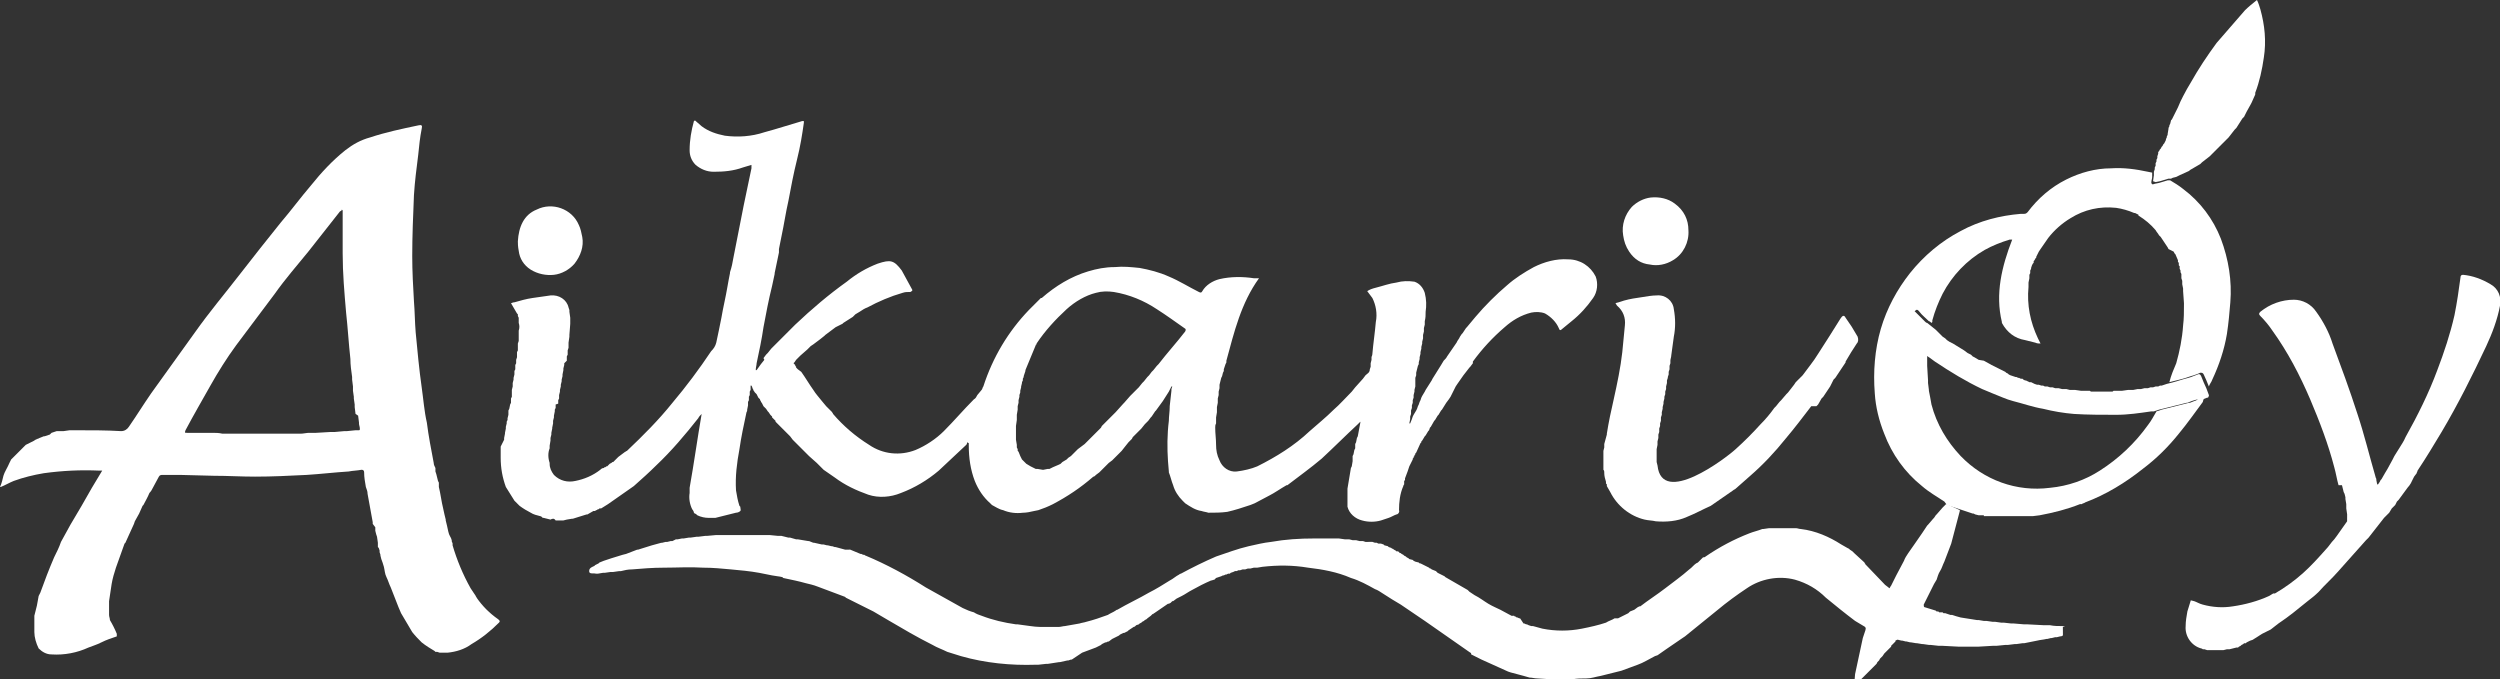
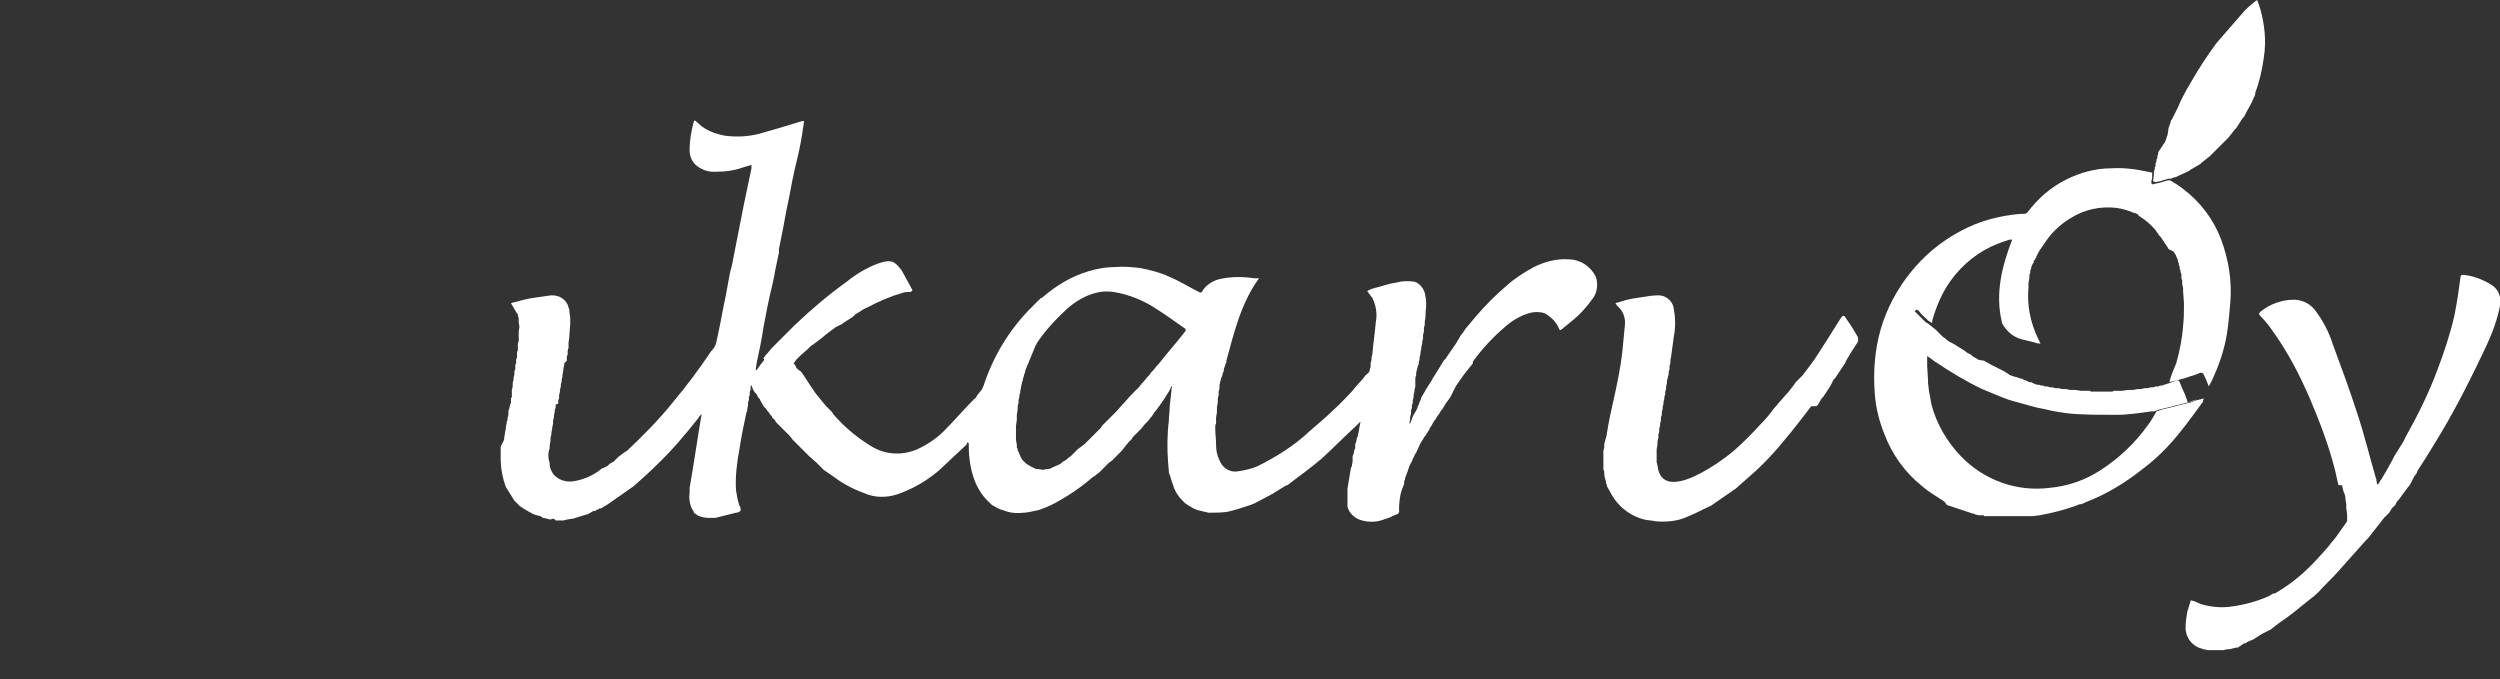
<svg xmlns="http://www.w3.org/2000/svg" version="1.1" id="Layer_1" x="0px" y="0px" viewBox="0 0 291.1 79.1" style="enable-background:new 0 0 291.1 79.1;" xml:space="preserve">
  <rect x="0" y="0" width="291.1" height="79.1" fill="#333333" stroke="none" />
  <style type="text/css">
	.st0{fill:#FFFFFF;}
</style>
  <title>aikarilogo</title>
-   <path class="st0" d="M52.6,62.9V63c0,0.1,0.1,0.2,0.1,0.3v0.1c0,0,0,0.1,0,0.1c0.5,1.7,1.2,3.4,2.1,5c0.2,0.3,0.4,0.6,0.6,0.9  c0,0.1,0.1,0.1,0.1,0.2c0.7,1,1.5,1.8,2.5,2.5c0.1,0.1,0.3,0.2,0.1,0.4c-1,1-2,1.8-3.2,2.5c-0.8,0.6-1.8,0.9-2.8,1h-0.5h-0.4  l-0.3-0.1h-0.2l-0.1-0.1c-0.5-0.3-1-0.6-1.5-1c-0.4-0.4-0.7-0.7-1.1-1.2l-1.3-2.2c-0.1-0.2-0.2-0.5-0.3-0.7  c-0.3-0.8-0.6-1.5-0.9-2.3c-0.2-0.4-0.3-0.8-0.5-1.2s-0.2-0.8-0.3-1.2s-0.2-0.6-0.3-0.9l-0.1-0.4l0-0.1l-0.1-0.3v-0.2l-0.1-0.3  l-0.1-0.1v-0.2L44,63.2l-0.1-0.7l-0.1-0.3l-0.1-0.4v-0.1v-0.3L43.4,61l0,0c0-0.1,0-0.2,0-0.2c-0.2-1.1-0.4-2.2-0.6-3.3  c0-0.3-0.1-0.5-0.2-0.8c-0.1-0.6-0.2-1.1-0.2-1.7c0-0.2-0.1-0.3-0.3-0.3c-0.5,0.1-1,0.1-1.5,0.2c-1.6,0.1-3.3,0.3-4.9,0.4  c-2,0.1-4,0.2-6,0.2c-1.6,0-3.2-0.1-4.8-0.1l-3.9-0.1c-0.7,0-1.4,0-2.1,0c-0.1,0-0.3,0-0.4,0.2c-0.2,0.4-0.5,0.9-0.7,1.3  c-0.1,0.2-0.2,0.4-0.4,0.6c-0.2,0.5-0.5,1-0.7,1.4l-0.1,0.1l-0.4,0.9l-0.5,0.9L15.6,61l-1,2.2c0,0,0,0-0.1,0.1  c-0.3,0.9-0.7,1.9-1,2.8c-0.2,0.6-0.4,1.3-0.5,1.9c-0.1,0.7-0.2,1.3-0.3,2c0,0.5,0,1.1,0,1.6c0,0.2,0.1,0.4,0.1,0.6  c0.3,0.5,0.6,1.1,0.8,1.6c0,0.1,0,0.2,0,0.3c-0.6,0.2-1.2,0.4-1.8,0.7s-1,0.4-1.5,0.6c-1.3,0.6-2.8,0.9-4.3,0.8  c-0.6,0-1.1-0.3-1.5-0.7C4.2,74.9,4,74.2,4,73.6v-1.1v-0.1v-0.2v-0.2v-0.3c0.1-0.4,0.2-0.8,0.3-1.2l0.2-1.1L4.7,69  c0.5-1.4,1-2.7,1.6-4.1c0.3-0.6,0.6-1.2,0.8-1.8l1.1-2l1.3-2.2l1.2-2.1l1.2-2h-0.3c-2.2-0.1-4.3,0-6.5,0.3c-1.2,0.2-2.4,0.5-3.5,0.9  c-0.5,0.2-1,0.5-1.5,0.7H0c0.2-0.4,0.3-0.9,0.4-1.3s0.5-1,0.7-1.5l0,0l0.1-0.2l0.1-0.2l0.2-0.2l0.1-0.1l0.3-0.3l0.6-0.6l0.2-0.2  L2.8,52l0.2-0.2L4,51.3l0.1-0.1h0.1l0.1-0.1h0.1L4.6,51l0.5-0.2h0.1l0.6-0.2L6,50.4l0.3-0.1l0.3-0.1h0.2l0.2,0h0.4l0.7-0.1h0.2h0.7  c1.7,0,3.4,0,5.1,0.1c0.4,0,0.7-0.2,0.9-0.5c0.9-1.3,1.7-2.6,2.6-3.9c1.7-2.4,3.4-4.7,5.1-7.1s3.4-4.4,5.1-6.6s3.3-4.2,4.9-6.2  c1.2-1.4,2.3-2.9,3.5-4.3c1.2-1.5,2.5-2.9,4-4.1c0.9-0.7,1.8-1.2,2.9-1.5c1.8-0.6,3.7-1,5.6-1.4c0.4-0.1,0.5,0,0.4,0.4  c-0.2,1-0.3,2-0.4,3c-0.2,1.6-0.4,3.1-0.5,4.7c-0.1,2.4-0.2,4.8-0.2,7.1c0,1.8,0.1,3.6,0.2,5.3c0.1,1.2,0.1,2.4,0.2,3.6  c0.2,2.1,0.4,4.3,0.7,6.4c0.2,1.4,0.3,2.8,0.6,4.1c0.2,1.6,0.5,3.1,0.8,4.7c0,0.2,0.1,0.4,0.2,0.6v0.4l0.1,0.3L51,56l0.1,0.2v0.5  c0.2,0.8,0.3,1.7,0.5,2.5c0.1,0.5,0.2,0.9,0.3,1.3v0.1c0.1,0.4,0.2,0.8,0.3,1.3S52.5,62.5,52.6,62.9z M41.4,48.2l-0.1-0.8v-0.3  l-0.1-0.7v-0.2l-0.1-0.7V45L41,44.2v-0.3c-0.1-0.7-0.2-1.4-0.2-2.1c-0.2-1.8-0.3-3.6-0.5-5.4c-0.2-2.3-0.4-4.6-0.4-6.9  c0-1.5,0-2.9,0-4.4c0-0.2,0-0.4,0-0.6l-0.1-0.1c0,0.1-0.1,0.2-0.2,0.2l-3.7,4.7c-1.3,1.6-2.7,3.2-3.9,4.9c-1.5,2-3,4-4.5,6  c-1.1,1.5-2.1,3.1-3,4.7s-2,3.5-2.9,5.2c-0.1,0.3-0.1,0.3,0.2,0.3h2.9c0.4,0,0.8,0,1.2,0.1h2.5h1.5h2.6c0.8,0,1.6,0,2.5,0  c0.3,0,0.7-0.1,1-0.1h0.8l1.7-0.1h0.5l1.1-0.1h0.3l1-0.1h0.3c0.2,0,0.2,0,0.2-0.2s-0.1-0.4-0.1-0.6v-0.1l-0.1-0.8L41.4,48.2z" />
-   <path class="st0" d="M60.3,28.1c0.1-1.7,0.7-3.1,2.2-3.7c1.8-0.9,4.1-0.1,4.9,1.8c0.2,0.4,0.3,0.9,0.4,1.4c0.2,1.1-0.2,2.2-0.9,3.1  c-0.6,0.7-1.5,1.2-2.4,1.3c-0.9,0.1-1.9-0.1-2.7-0.6c-0.8-0.5-1.3-1.3-1.4-2.2C60.3,28.7,60.3,28.3,60.3,28.1z" />
  <polygon class="st0" points="86.3,58.7 86.3,58.7 86.3,58.7 " />
  <path class="st0" d="M69.1,59.5h0.2l0.1-0.1h0.1l0.1-0.1h0.1l0.1-0.1H70l0.8-0.5l3-2.1c0.9-0.8,1.8-1.6,2.6-2.4  c1.8-1.7,3.4-3.6,4.9-5.5c0.1-0.2,0.2-0.3,0.4-0.5c-0.5,2.9-0.9,5.8-1.4,8.6c0,0.2,0,0.4,0,0.6c-0.1,0.6,0,1.3,0.3,1.9  c0.1,0.1,0.2,0.3,0.2,0.4l0.1,0.1c0.1,0,0.2,0.1,0.3,0.2c0.4,0.2,0.9,0.3,1.3,0.3c0.2,0,0.5,0,0.7,0h0.1l2.4-0.6  c0.2,0,0.4-0.1,0.5-0.2s0-0.3,0-0.5l-0.1-0.1c-0.2-0.6-0.3-1.2-0.4-1.8c-0.1-1.6,0.1-3.2,0.4-4.8c0.2-1.4,0.5-2.8,0.8-4.2  c0-0.1,0.1-0.2,0.1-0.3v-0.1l0.1-0.5V47v-0.1v-0.1l0.1-0.2v-0.3v-0.1l0.1-0.2v-0.1v-0.2v-0.1l0.1-0.2v-0.1v-0.4h0.1l0.1,0.2v0.1  l0.1,0.1v0.1l0.2,0.3l0.1,0.1l0.1,0.1l0.1,0.2l0.1,0.2l0.1,0.1l0.1,0.1v0.1l0.1,0.1v0.1l0.1,0.1l0.1,0.2l0.1,0.2l0.1,0.1l0.1,0.1  l0.1,0.1l0.2,0.3l0.1,0.1l0.2,0.3l0.2,0.2v0.1l0.1,0.1l0.1,0.1l0.2,0.2v0.1l0.2,0.2l0,0l0.2,0.2l0.2,0.2l0.2,0.2l0.1,0.1l0.3,0.3  l0.2,0.2l0.3,0.3l0.3,0.4l0.8,0.8c0.3,0.3,0.6,0.6,0.9,0.9l0.2,0.2l0.9,0.8l0.1,0.1l0.3,0.3l0.1,0.1l0.2,0.2l0.1,0.1  c0.4,0.3,0.9,0.6,1.3,0.9c1.2,0.9,2.5,1.5,3.9,2c1.2,0.4,2.6,0.3,3.8-0.2c1.6-0.6,3.1-1.5,4.4-2.6c1.1-1,2.1-2,3.2-3  c0.1-0.1,0.1-0.2,0.1-0.3l0.2,0.1c0,0.1,0,0.2,0,0.3c0,1.4,0.2,2.8,0.7,4.1c0.4,1,1,1.9,1.8,2.6c0.1,0.1,0.2,0.2,0.2,0.2  c0.4,0.2,0.8,0.5,1.3,0.6c0.7,0.3,1.5,0.4,2.3,0.3c0.4,0,0.9-0.1,1.3-0.2l0.5-0.1v0c0.6-0.2,1.1-0.4,1.7-0.7  c1.7-0.9,3.2-1.9,4.7-3.2c0.1,0,0.2-0.1,0.2-0.1l0.1-0.1l0.4-0.3l0,0c0.4-0.4,0.7-0.7,1.1-1.1c0.1-0.1,0.3-0.2,0.4-0.3l0.6-0.6  l0.5-0.5L131,52l0.4-0.5l0.1-0.1l0.3-0.3l0.1-0.2l0.3-0.3l0.1-0.1l0.2-0.2l0.1-0.1l0.3-0.3l0,0l0.4-0.5l0.1-0.1l0.2-0.2l0.1-0.1  l0.3-0.4l0.1-0.1l0.4-0.6l0.1-0.1l0.8-1.1l0,0l0.7-1.1c0,0,0,0,0,0l0.1-0.2l0,0l0.2-0.4h0.1l-0.1,0.3v0.2l-0.2,1.8v0.1  c0,0.5-0.1,1.1-0.1,1.6c-0.2,1.6-0.2,3.2-0.1,4.7l0.1,1.2V55c0.2,0.5,0.3,1,0.5,1.5c0.2,0.7,0.6,1.3,1.1,1.8  c0.1,0.1,0.2,0.2,0.3,0.3c0.6,0.4,1.2,0.8,1.9,0.9c0.3,0.1,0.5,0.1,0.8,0.2c0.7,0,1.5,0,2.2-0.1c0.9-0.2,1.8-0.5,2.7-0.8l0.5-0.2  c0.6-0.3,1.1-0.6,1.7-0.9s1.3-0.8,2-1.2c0,0,0.1,0,0.1,0c1.3-1,2.7-2,4-3.1c1.4-1.3,2.8-2.7,4.2-4l0.2-0.2l0.1-0.1v0.1l-0.3,1.6  l-0.1,0.2l-0.1,0.5l-0.1,0.2v0.5l-0.1,0.2l-0.1,0.5l-0.1,0.2v0.5v0.1l-0.1,0.6l-0.1,0.2l-0.4,2.4v2.1c0.2,0.8,0.9,1.4,1.7,1.6  c0.7,0.2,1.5,0.2,2.2,0l0.9-0.3c0.3-0.1,0.6-0.3,0.9-0.4c0.2,0,0.4-0.3,0.3-0.5c0-0.9,0.1-1.9,0.5-2.8c0-0.1,0.1-0.2,0.1-0.2V56  l0.1-0.1v-0.2l0.3-0.8l0.1-0.3l0.1-0.3l0.2-0.4l0.2-0.4v-0.1l0.1-0.1v-0.1l0.1-0.1v-0.1l0.1-0.1v-0.1l0.1-0.1l0.5-1.1l0.1-0.1v-0.1  l0.1-0.1l0.3-0.5l0.1-0.1l0.3-0.5l0.1-0.1l0.1-0.3l0.1-0.1L167,49l0.1-0.1l0.3-0.5l0.1-0.1l0.3-0.5l0.1-0.1l0.5-0.8l0.3-0.4l0.2-0.3  l0.1-0.2l0.1-0.2l0.1-0.2l0.1-0.2l0.1-0.2l0.1-0.2l0.2-0.3l0.7-1l0.7-0.9l0.1-0.1l0.3-0.4v-0.1c0,0,0-0.1,0-0.1  c1.1-1.5,2.3-2.8,3.7-4c0.9-0.8,1.9-1.4,3.1-1.7c0.5-0.1,1.1-0.1,1.6,0.1c0.7,0.4,1.3,1,1.6,1.7c0.1,0.3,0.2,0.3,0.4,0.1  c0.4-0.3,0.7-0.6,1.1-0.9c1-0.8,1.8-1.7,2.5-2.7c0.5-0.7,0.6-1.7,0.3-2.5c-0.6-1.2-1.8-2-3.2-2c-1.4-0.1-2.8,0.3-4,0.9  c-1.1,0.6-2.2,1.3-3.1,2.1c-1.3,1.1-2.6,2.4-3.7,3.7l-1,1.2l-0.1,0.1l-0.4,0.6l-0.1,0.1l-0.2,0.3l-0.1,0.2l-0.2,0.3l-0.1,0.2  l-1.1,1.6c-0.1,0.2-0.2,0.3-0.4,0.5l-0.3,0.5l-0.5,0.8l-0.5,0.8l-0.1,0.2l-0.7,1.1l-0.1,0.2l-0.3,0.5l-0.1,0.2l-0.1,0.3l-0.1,0.2  l-0.1,0.3l-0.1,0.2l-0.1,0.3l-0.1,0.2l-0.3,0.5l-0.1,0.2l-0.1,0.3l-0.2,0.5h-0.1l0.1-0.5v-0.3l0.1-0.3v-0.4l0.1-0.3v-0.3l0.1-0.3  v-0.3l0.1-0.3v-0.3l0.1-0.4v-0.2l0.1-0.4V44l0.1-0.3v-0.3L165,43l0.1-0.4l0.1-0.2v-0.2l0.1-0.4v-0.2l0.1-0.4V41l0.1-0.4v-0.2  l0.1-0.4v-0.2l0.1-0.4V39l0.1-0.4v-0.4l0.1-0.4v-0.4c0.1-0.4,0.1-0.7,0.1-1.1c0.1-0.7,0.1-1.4-0.1-2.2c-0.2-0.6-0.6-1.1-1.2-1.3  c-0.7-0.1-1.4-0.1-2.1,0.1c-0.8,0.1-1.6,0.4-2.4,0.6c-0.4,0.1-0.7,0.2-1,0.4c0.2,0.3,0.4,0.5,0.6,0.8c0.4,0.8,0.6,1.8,0.4,2.8  c-0.1,1.2-0.3,2.5-0.4,3.7c0,0.2-0.1,0.3-0.1,0.4v0.3l-0.1,0.4v0.4l-0.1,0.3c0,0.4-0.3,0.5-0.5,0.7l-0.3,0.4l-0.9,1l-0.4,0.5  c-0.7,0.7-1.4,1.5-2.1,2.1c-0.9,0.9-1.9,1.7-2.8,2.5c-1.8,1.7-3.9,3-6.1,4.1c-0.7,0.3-1.6,0.5-2.4,0.6c-0.9,0.1-1.7-0.5-2-1.3  c-0.3-0.6-0.4-1.2-0.4-1.8c0-0.7-0.1-1.3-0.1-2c0-0.2,0-0.3,0.1-0.5v-0.7l0.1-0.6v-0.6l0.1-0.5v-0.5l0.1-0.4v-0.4l0.1-0.4v-0.4  l0.1-0.4l0.1-0.4l0.1-0.2l0.1-0.4l0.1-0.2V43l0.1-0.3l0.1-0.3l0.1-0.2v-0.2c0.9-3.3,1.7-6.7,3.8-9.6l-0.6,0c-1.3-0.2-2.7-0.2-4,0.1  c-0.8,0.2-1.6,0.7-2,1.4c-0.1,0.2-0.2,0.2-0.4,0.1c-1.2-0.6-2.3-1.3-3.5-1.8c-1.1-0.5-2.3-0.8-3.4-1c-1-0.1-1.9-0.2-2.9-0.1  c-1.1,0-2.1,0.2-3.1,0.5c-2,0.6-3.8,1.7-5.4,3.1h-0.1l-0.1,0.1l-0.4,0.4l-0.9,0.9c-2.4,2.5-4.2,5.5-5.3,8.9  c-0.1,0.1-0.1,0.3-0.2,0.4l0,0l-0.5,0.6l0,0c-0.1,0.2-0.2,0.4-0.4,0.5c-1.2,1.2-2.3,2.5-3.5,3.7c-0.9,0.9-2.1,1.7-3.3,2.2  c-1.8,0.7-3.8,0.5-5.4-0.6c-1.6-1-3-2.2-4.2-3.6c0-0.1-0.1-0.1-0.1-0.2l-0.3-0.3l-0.1-0.1l-0.3-0.3l-0.5-0.6c-0.3-0.4-0.7-0.8-1-1.3  c-0.5-0.7-0.9-1.4-1.4-2.1L92.9,43l-0.2-0.2v-0.1l-0.1-0.1v-0.1c-0.1-0.1-0.3-0.2-0.1-0.3l0.2-0.3l0.2-0.2l0.3-0.3l0.8-0.7l0.1-0.1  l0.2-0.2l0.1-0.1l0.3-0.2l0,0l0.8-0.6l0.5-0.4l0.1-0.1l0,0l1.2-0.9c0.2-0.1,0.4-0.2,0.6-0.3l0,0l0.2-0.1l0.1-0.1l1.1-0.7l0.1-0.1  l0.2-0.2l0,0l0.5-0.3l0,0c0.3-0.2,0.6-0.4,0.9-0.5c1.3-0.7,2.7-1.3,4.1-1.7c0.3-0.1,0.5-0.1,0.8-0.1h0.1c0.2-0.1,0.3-0.2,0.2-0.3  c-0.4-0.7-0.8-1.5-1.2-2.2c-0.9-1.2-1.3-1.3-2.8-0.8c-1.3,0.5-2.5,1.2-3.6,2.1c-2.1,1.5-4.1,3.2-6,5c-0.8,0.8-1.7,1.7-2.5,2.5  c-0.1,0.1-0.2,0.2-0.3,0.3l0,0l-0.4,0.5l-0.2,0.2l-0.3,0.4L89,41.9l-0.4,0.5l0,0l-0.5,0.7H88c0-0.3,0.1-0.6,0.1-0.8  c0.3-1.4,0.6-2.8,0.8-4.2c0.3-1.6,0.6-3.2,1-4.8c0.1-0.5,0.2-0.9,0.3-1.4v-0.1l0.5-2.4v-0.1c0-0.1,0-0.2,0-0.3l0.3-1.5  c0.3-1.4,0.5-2.8,0.8-4.1c0.3-1.6,0.6-3.2,1-4.8s0.6-2.9,0.8-4.3c0-0.1,0-0.2,0-0.2c-0.1,0-0.2,0-0.2,0C92,14.5,90.5,15,89,15.4  c-1.5,0.5-3.1,0.6-4.6,0.4c-1-0.2-1.9-0.5-2.7-1.1L80.9,14c0,0.1-0.1,0.1-0.1,0.1c-0.3,1.1-0.5,2.2-0.5,3.4c0,0.6,0.2,1.2,0.7,1.7  c0.6,0.5,1.3,0.8,2.1,0.8c1.2,0,2.3-0.1,3.4-0.5l1-0.3c0,0.1,0,0.3,0,0.4c-0.3,1.4-0.6,2.9-0.9,4.3c-0.4,2-0.8,4.1-1.2,6.1  c-0.1,0.6-0.2,1.1-0.4,1.7v0.1c-0.1,0.5-0.2,1-0.3,1.6c-0.2,1.2-0.5,2.4-0.7,3.6c-0.2,1-0.4,2-0.6,2.9c-0.1,0.4-0.3,0.7-0.6,1  c-1.4,2.1-2.9,4.1-4.5,6c-1.6,2-3.4,3.8-5.3,5.6c-0.1,0-0.1,0.1-0.2,0.1l-0.8,0.6L72,53.2l-0.2,0.2l-0.1,0.1l-0.2,0.2l-0.1,0.1h-0.1  l-0.1,0.1L71,54l-0.1,0.1l-0.1,0.1l-0.1,0.1h-0.1l-0.1,0.1h-0.1l-0.1,0.1h-0.1L70,54.6l0,0l-0.1,0.1c-0.9,0.7-1.9,1.1-2.9,1.3  c-0.9,0.2-1.8,0-2.5-0.7C64.2,54.9,64,54.5,64,54v-0.1c-0.2-0.6-0.2-1.2,0-1.7v-0.3l0.1-0.6V51l0.1-0.4v-0.2l0.1-0.5v-0.1l0.1-0.5  V49l0.1-0.4v-0.2l0.1-0.5v-0.2l0.1-0.2v-0.1v-0.2v-0.1L65,47v-0.1v-0.2v-0.1l0.1-0.2v-0.2V46l0.1-0.4v-0.2l0.1-0.4v-0.2l0.1-0.4  v-0.2l0.1-0.4v-0.2l0.1-0.5v-0.2l0.1-0.4v-0.2L66,42v-0.2v-0.3l0.1-0.2V41v-0.2l0.1-0.3v-0.2v-0.1v-0.3l0.1-0.7V39l0.1-1.3V37  l-0.1-0.7v-0.2l-0.1-0.3c-0.2-0.9-1.1-1.5-2.1-1.4c-0.7,0.1-1.4,0.2-2.1,0.3s-1.4,0.3-2.1,0.5c-0.2,0-0.3,0.1-0.4,0.1l0.7,1.2  l0.1,0.1v0.2l0.1,0.2v0.2v0.4c0.1,0.3,0.1,0.6,0,0.9v0.8v0.4l-0.1,0.3v0.3v0.1v0.4l-0.1,0.2v0.6l-0.1,0.3v0.2V42v0.3L60,42.5v0.3  l0,0.2l-0.1,0.2v0.2v0.2l-0.1,0.4v0.2l-0.1,0.4V45l-0.1,0.4v0.2L59.6,46v0.2l-0.1,0.2l0,0.5l-0.1,0.2l-0.1,0.5l-0.1,0.2l0,0.5  l-0.1,0.4v0.2L59,49.1v0.2l-0.1,0.4v0.2l-0.1,0.5v0.1l-0.1,0.5v0.2L58.3,52v0.3c0,0.3,0,0.6,0,1c0,1.2,0.2,2.3,0.6,3.4l1,1.6  l0.1,0.1l0.5,0.5c0.4,0.3,0.9,0.6,1.3,0.8c0.3,0.2,0.7,0.3,1.1,0.4c0.1,0,0.2,0.1,0.3,0.2h0.1l0.4,0.1l0.4,0.1  c0.2-0.1,0.4-0.2,0.6,0.1h0.1l0.8,0l0.4-0.1l0.6-0.1h0.1l1.6-0.5h0.1L69.1,59.5z M124.2,36c1-0.9,2.2-1.6,3.4-1.9  c0.7-0.2,1.4-0.2,2.1-0.1c1.8,0.3,3.5,1,5,2c1.1,0.7,2.2,1.5,3.2,2.2c0.2,0.1,0.2,0.2,0.1,0.4c-1,1.3-2.1,2.5-3.1,3.8  c0,0-0.1,0.1-0.1,0.1l-0.1,0.1l-0.4,0.5l-0.2,0.2l-0.3,0.4l-0.1,0.1l-0.1,0.1l-0.4,0.5l-0.2,0.2l-0.4,0.5l-0.2,0.2l-0.4,0.4l0,0  l-0.2,0.2l-0.2,0.2l-0.7,0.8l-0.1,0.1l-0.9,1l-0.2,0.2l-0.4,0.4l0,0l-0.3,0.3l0,0l-0.1,0.1l0,0l-0.2,0.2l-0.1,0.1l-0.1,0.1l-0.1,0.1  l-0.1,0.1l0,0l-0.1,0.2l-1.6,1.6l-0.2,0.2l0,0l-0.1,0.1l0,0l-0.4,0.3l-0.4,0.3l-0.2,0.2l-0.1,0.1l-0.2,0.2l-0.1,0.1l-0.2,0.2  l-0.3,0.2l-0.2,0.2l-0.5,0.3l-0.2,0.2l-0.2,0.1l-0.7,0.3l-0.2,0.1l-0.2,0.1H122l-0.5,0.1h-0.1l-0.6-0.1h-0.2l-0.2-0.1l-0.2-0.1  l-0.2-0.1l-0.5-0.3l-0.1-0.1l0,0l-0.1-0.1l-0.1-0.1l-0.2-0.2l-0.1-0.2l-0.1-0.2l-0.2-0.5l-0.1-0.1v-0.2l-0.1-0.2v-0.3l-0.1-0.6v-1.6  l0.1-0.7v-0.6l0.1-0.6v-0.4l0.1-0.4v-0.3l0.1-0.4v-0.2l0.1-0.3v-0.2l0.1-0.4v-0.1l0.1-0.4v-0.1l0.1-0.2v-0.2l0.1-0.2v-0.1l0.2-0.6  v-0.1c0.4-1,0.8-1.9,1.2-2.9l0,0c0,0,0-0.1,0.1-0.1v-0.1C121.7,38.5,122.9,37.2,124.2,36z" />
  <polygon class="st0" points="128.4,49.9 128.4,49.9 128.4,49.9 " />
-   <path class="st0" d="M240.1,72.9c-0.5,0-0.9,0-1.4-0.1H238l-1.9-0.1h-0.4l-1.2-0.1h-0.3l-0.9-0.1h-0.3l-0.7-0.1h-0.3l-0.7-0.1H231  l-0.6-0.1h-0.2l-1.9-0.3c-0.4-0.1-0.7-0.2-1-0.3h-0.2l-0.3-0.1l-0.3-0.1h-0.2l-0.1-0.1h-0.4l-0.1-0.1h-0.2l-0.1-0.1  c-0.4-0.1-0.9-0.3-1.3-0.4c-0.1,0-0.1-0.2-0.1-0.3c0.4-0.8,0.8-1.6,1.2-2.4c0.1-0.2,0.2-0.3,0.3-0.5c0.1-0.3,0.2-0.7,0.4-1  s0.3-0.7,0.5-1.1l0.8-2.1l1-3.8v-0.1l-1.5-0.7h-0.1l-0.4,0.4l-0.7,0.8l-0.1,0.1l-0.2,0.3l-0.1,0.1l-0.6,0.7l-0.1,0.1l-0.6,0.9  l-0.9,1.3l-0.7,1c-0.2,0.3-0.4,0.6-0.5,0.9c-0.3,0.6-0.6,1.1-0.9,1.7c-0.2,0.4-0.4,0.8-0.6,1.2c-0.1,0.1-0.1,0.2-0.2,0.3  c-0.2-0.2-0.4-0.3-0.5-0.4l-2.3-2.4c0-0.1-0.1-0.1-0.1-0.2l-1.2-1.1l-0.2-0.2l-0.3-0.2l-0.1-0.1l-0.2-0.1c-0.2-0.1-0.5-0.3-0.7-0.4  c-1.4-0.9-3-1.6-4.7-1.8c-0.2,0-0.4-0.1-0.6-0.1h-0.1c-0.4,0-0.8,0-1.1,0l-1.5,0H206l-0.7,0.1h-0.1c-0.5,0.2-1,0.3-1.5,0.5  c-1.8,0.7-3.5,1.6-5.1,2.7c-0.1,0.1-0.2,0.1-0.3,0.1l-0.2,0.2l-0.2,0.2l-0.2,0.2l-0.2,0.1c-0.3,0.2-0.5,0.5-0.8,0.7  c-0.9,0.8-1.9,1.5-2.8,2.2s-2,1.4-2.9,2.1c0,0-0.1,0-0.1,0l-0.2,0.1l-0.4,0.3l-0.5,0.2l-0.2,0.2l-0.8,0.4l-0.4,0.2H188  c-0.3,0.2-0.7,0.3-1,0.5c-0.9,0.3-1.8,0.5-2.8,0.7c-1.5,0.3-3.1,0.3-4.6,0c-0.4-0.1-0.7-0.2-1.1-0.3h-0.2l-0.3-0.1H178l-0.2-0.1  h-0.1l-0.2-0.1h-0.1L177,72h-0.1l-0.2-0.1h-0.1l-0.1-0.1h-0.1l-0.1-0.1H176l-1.3-0.7c-0.4-0.2-0.9-0.4-1.4-0.7s-1-0.7-1.6-1  l-0.6-0.4l-0.2-0.2l-2.6-1.5c0,0-0.1-0.1-0.1-0.1l-0.2-0.1L168,67l-0.6-0.3l-0.2-0.2l-0.5-0.2l-0.1-0.1h-0.1l-0.1-0.1l-0.6-0.3  l-0.4-0.2h-0.1l-0.1-0.1l-0.4-0.1l-0.2-0.1l-0.1-0.1l-0.4-0.1l-0.1-0.1l-0.2-0.1l-0.1-0.1l-0.2-0.1l-0.1-0.1l-0.2-0.1l-0.1-0.1h-0.1  l-0.2-0.2h-0.2l-0.1-0.1l-0.2-0.1l-0.1-0.1h-0.1l-0.1-0.1l-0.3-0.1l-0.1-0.1l-0.4-0.1l-0.1-0.1l-0.3-0.1l-0.1,0h-0.2l-0.2-0.1h-0.2  l-0.3-0.1H159l-0.3-0.1h-0.4l-0.4-0.1h-0.4l-0.4-0.1h-0.5l-0.7-0.1h-0.6c-0.8,0-1.5,0-2.3,0c-1.7,0-3.3,0.1-5,0.4  c-0.9,0.1-1.7,0.3-2.6,0.5c-1.3,0.3-2.6,0.8-3.8,1.2c-1.4,0.6-2.8,1.3-4.1,2c-0.1,0-0.2,0.1-0.2,0.1c-0.4,0.2-0.7,0.5-1.1,0.7  c-0.8,0.5-1.6,1-2.4,1.4c-1.2,0.7-2.5,1.3-3.7,2c-0.1,0-0.2,0.1-0.2,0.1c-0.3,0.2-0.6,0.3-0.9,0.5c-0.8,0.3-1.7,0.6-2.5,0.8  c-0.3,0.1-0.5,0.1-0.8,0.2c-0.6,0.1-1.1,0.2-1.7,0.3c-0.2,0-0.5,0.1-0.7,0.1c-0.8,0-1.5,0-2.2,0s-1.7-0.2-2.6-0.3h-0.2  c-1.4-0.2-2.7-0.5-4-1c-0.3-0.1-0.6-0.2-0.9-0.4c-0.4-0.1-0.9-0.3-1.3-0.5c-1.4-0.8-2.9-1.6-4.3-2.4c-2.2-1.4-4.6-2.7-7-3.7  c-0.1,0-0.1-0.1-0.2-0.1h-0.1l-0.2-0.1h-0.1l-1.2-0.5h-0.1L98.5,64h-0.1l-1.1-0.3h-0.1l-0.3-0.1h-0.1l-0.4-0.1h-0.1l-0.4-0.1h-0.2  l-0.9-0.2h-0.1L94.2,63h-0.1l-1.2-0.2h-0.2L92,62.6h-0.2L91,62.4h-0.4l-1-0.1h-0.4c-1.1,0-2.3,0-3.4,0c-0.7,0-1.3,0-2,0h-0.4  l-1.1,0.1h-0.2l-0.8,0.1h-0.2l-0.7,0.1h-0.2l-0.6,0.1h-0.2l-0.5,0.1h-0.2L78.3,63h-0.2l-0.4,0.1h-0.2l-0.4,0.1H77l-1.1,0.3L74.3,64  h-0.1l-1.3,0.5l-0.4,0.1l-1.3,0.4l-0.3,0.1l-0.6,0.2l-0.5,0.2l-0.1,0.1l-0.4,0.2l-0.1,0.1c-0.2,0.1-0.6,0.2-0.6,0.6s0.5,0.2,0.8,0.3  h0.2l0.6-0.1h0.2l0.7-0.1h0.3l0.7-0.1h0.2c0.4-0.1,0.8-0.2,1.3-0.2c1.2-0.1,2.4-0.2,3.7-0.2c1.5,0,3-0.1,4.6,0  c1.1,0,2.1,0.1,3.2,0.2s2.2,0.2,3.3,0.4c0.5,0.1,1,0.2,1.5,0.3s0.8,0.1,1.2,0.2c0,0,0,0,0.1,0.1c0.5,0.1,0.9,0.2,1.4,0.3  s0.8,0.2,1.2,0.3s0.9,0.2,1.4,0.4c1.1,0.4,2.1,0.8,3.2,1.2c0,0,0.1,0.1,0.1,0.1l0.6,0.3l1.2,0.6l0.8,0.4l0.6,0.3l1.7,1  c1.7,1,3.4,2,5.2,2.9c0.5,0.3,1.1,0.5,1.7,0.8l1.6,0.5c2.8,0.8,5.8,1.1,8.7,1h0.3l0.9-0.1h0.2l1.3-0.2h0.1l0.9-0.2h0.1l0.3-0.1h0.1  L126,76l1.6-0.6l0.2-0.1l0.4-0.2l0.1-0.1l0.2-0.1l0,0l0.2-0.1h0.1l0.2-0.1h0.1l0.4-0.3l0.2-0.1l0.6-0.3l0.1-0.1l0.4-0.2h0.1l0.2-0.1  l0.2-0.1l0.1-0.1L132,73c0.1,0,0.2-0.1,0.2-0.1l0.1-0.1l0.3-0.1l0.1-0.1l0.2-0.1l0.1-0.1l0.2-0.1l0.1-0.1l0.2-0.1l0.1-0.1l0.4-0.3  l0.2-0.2h0.1c0,0,0-0.1,0.1-0.1l1.6-1.1c0,0,0.1,0,0.1,0l0,0l0.2-0.1l0.2-0.2h0.1l0.4-0.3l0.6-0.3c0.4-0.2,0.8-0.5,1.2-0.7  c0.7-0.4,1.5-0.8,2.2-1.1c0.1,0,0.3-0.1,0.4-0.1l0.1-0.1l0.1-0.1l0.6-0.2l0.2-0.1h0.1l0.2-0.1h0.1l0.2-0.1h0.2l0.1-0.1l0.3-0.1  l0.2-0.1h0.2l0.2-0.1h0.2l0.3-0.1h0.3l0.3-0.1h0.3l0.4-0.1h0.4l0.6-0.1c1.8-0.2,3.5-0.2,5.3,0.1c1.7,0.2,3.4,0.5,5,1.2  c1,0.3,1.9,0.8,2.8,1.3c0.3,0.1,0.6,0.3,0.9,0.5l1.1,0.7c0.3,0.2,0.7,0.4,1,0.6l2.8,1.9l5.3,3.7c0.1,0,0.1,0.1,0.1,0.2  c0.4,0.2,0.8,0.4,1.2,0.6l3.1,1.4l0.3,0.1l1.5,0.4l0.7,0.2c0.3,0,0.6,0.1,0.9,0.1l3.3,0.2l0.8-0.1c0.5-0.1,1-0.1,1.6-0.1  s1.1-0.2,1.7-0.3c0.8-0.2,1.6-0.4,2.4-0.6c0.6-0.2,1.3-0.5,1.9-0.7s1.4-0.7,2-1l0.3-0.1l1-0.7l1.9-1.3l0.3-0.2c1.2-1,2.5-2,3.7-3  s2.3-1.8,3.5-2.6c1.6-1.1,3.7-1.5,5.6-1c1.4,0.4,2.6,1.1,3.6,2.1c1.1,0.9,2.2,1.8,3.4,2.7c0.3,0.2,0.7,0.4,1,0.6  c0.2,0.1,0.3,0.2,0.2,0.5s-0.2,0.6-0.3,0.9l-0.9,4.2l-0.1,1.2l0.5-0.3l1-1l0.3-0.3l0.5-0.5l0.3-0.3l0.1-0.2l0.2-0.2l0.1-0.2l0.2-0.2  l0.1-0.1l0.2-0.3l0.1-0.1l0.2-0.2l0.1-0.1l0.2-0.2l0.1-0.1l0.1-0.1c0,0,0,0,0-0.1l0.2-0.2l0.2-0.2l0.1-0.1c0,0,0,0,0-0.1l0.2-0.1  h0.1l0.4,0.1h0.1l0.4,0.1h0.1l0.4,0.1h0.1l0.6,0.1h0.1l0.6,0.1h0.1l0.7,0.1h0.2l0.9,0.1h0.4l1.9,0.1h2.4l1.7-0.1h0.4l1-0.1h0.3  l0.8-0.1h0.2l0.7-0.1h0.2l1.5-0.3c0.4-0.1,0.7-0.1,1.1-0.2h0.1l0.4-0.1h0.1l0.4-0.1h0.2l0.4-0.1h0.1l0.2-0.1V73  C240.6,72.9,240.4,72.9,240.1,72.9z" />
  <path class="st0" d="M187.1,50.6v-0.1c0.2-1.3,0.5-2.7,0.8-4c0.4-1.8,0.8-3.7,1-5.5c0.1-1,0.2-2.1,0.3-3.1c0.1-0.9-0.2-1.7-0.9-2.3  c-0.1-0.1-0.1-0.2-0.2-0.3c0.4-0.1,0.7-0.2,1-0.3c0.7-0.2,1.4-0.3,2.1-0.4c0.6-0.1,1.2-0.2,1.7-0.2c1-0.1,1.9,0.6,2,1.6  c0.2,1.1,0.2,2.2,0,3.2c-0.1,0.7-0.2,1.5-0.3,2.2c0,0.2-0.1,0.4-0.1,0.6v0.3l-0.1,0.3v0.4l-0.1,0.3v0.3l-0.1,0.3V44l-0.1,0.3v0.3  L194,45v0.3l-0.1,0.3v0.3l-0.1,0.3v0.2l-0.1,0.4v0.2l-0.1,0.4v0.2l-0.1,0.4v0.3l-0.1,0.3V49l-0.1,0.3v0.3l-0.1,0.3v0.4l-0.1,0.3V51  l-0.1,0.4v0.4l-0.1,0.5v1.5l0.1,0.4c0.5,4.8,7.9-0.8,9.1-1.9c1-0.9,2-1.9,2.9-2.9c0.6-0.6,1.1-1.2,1.6-1.9l0.2-0.2l0.4-0.5l0.2-0.2  l0.6-0.7l0.2-0.2l0.7-0.9l0.2-0.3l0.2-0.2l0.2-0.2l0.2-0.2l0.2-0.2l0.3-0.4l0.3-0.4l0.3-0.4c0.3-0.4,0.6-0.8,0.9-1.3  c0.9-1.4,1.8-2.8,2.6-4.1c0.2-0.3,0.4-0.5,0.6-0.1c0.7,1,0.7,1,1.4,2.2c0.1,0.3,0.1,0.6-0.1,0.8c-0.7,1.1-0.6,0.9-1.3,2.1  c0,0,0,0.1,0,0.1l-0.2,0.3l-0.2,0.3l-0.8,1.2l-0.2,0.2l-0.1,0.2l-0.1,0.2l-0.1,0.2l-0.1,0.2l-0.8,1.2l-0.2,0.2l-0.4,0.7l-0.2,0.2  l-0.6,0c-1,1.3-1.9,2.5-3,3.8c-1.2,1.5-2.6,3-4.1,4.3l-1.7,1.5c-0.1,0.1-0.2,0.1-0.3,0.2l-2.6,1.8c-0.9,0.4-1.8,0.9-2.8,1.3  c-1.1,0.5-2.4,0.6-3.6,0.5c-0.4-0.1-0.9-0.1-1.3-0.2c-1.7-0.4-3.2-1.6-4-3.2l-0.4-0.7v-0.2l-0.1-0.1v-0.2c-0.1-0.3-0.2-0.7-0.2-1  v-0.1c0-0.1,0-0.2-0.1-0.3v-0.1v-0.5v-1v-0.4v-0.2l0.1-0.4v-0.1v-0.2v-0.1L187.1,50.6z" />
-   <path class="st0" d="M196.6,26.8c0.1,1.4-0.6,2.8-1.8,3.5c-0.8,0.5-1.8,0.7-2.7,0.5c-1-0.1-1.8-0.6-2.4-1.5  c-0.4-0.6-0.6-1.2-0.7-1.9c-0.2-1.2,0.2-2.4,1-3.3c0.6-0.6,1.4-1,2.2-1.1c1-0.1,2,0.1,2.8,0.7C196.1,24.5,196.6,25.6,196.6,26.8z" />
-   <path class="st0" d="M192.5,45.9l-0.1,0.3L192.5,45.9z" />
  <path class="st0" d="M252.5,15v-0.1l0.1-0.2v-0.1l0.1-0.2l0.1-0.4l0.1-0.1l0.1-0.2l0.2-0.4l0.1-0.2l0.3-0.6l0.3-0.7l0.2-0.4l0.1-0.2  c0.3-0.6,0.6-1.1,0.9-1.6c0.9-1.6,1.9-3.1,3-4.6c1.1-1.3,2.2-2.5,3.3-3.8c0.4-0.4,0.9-0.8,1.4-1.2c0.2,0.4,0.3,0.8,0.4,1.1  c0.5,1.8,0.7,3.7,0.4,5.6c-0.2,1.4-0.5,2.8-1,4.1c0,0,0,0.1,0,0.1V11l-0.4,0.9l-0.1,0.2l-0.5,0.9l-0.3,0.6l-0.2,0.2l-0.7,1.1  l-0.2,0.2l-0.7,0.9l-0.2,0.2c-0.6,0.6-1.2,1.2-1.8,1.8l-0.2,0.2l-0.9,0.7l-0.2,0.2l-1.2,0.7l-0.1,0.1l-1.1,0.5l-0.4,0.2l-0.4,0.1  l-0.2,0.1h-0.3l-1,0.3l-0.5,0.1l-0.3-0.1l0.1-0.7v-0.1v-0.3l0,0v-0.1V20l0.1-0.3v-0.2l0.1-0.2L251,19l0.1-0.2v-0.2l0.1-0.2  c0-0.1,0-0.1,0-0.2l0.1-0.3v-0.2l0.1-0.1l0.1-0.2l0.1-0.1l0.1-0.2l0.1-0.1l0.1-0.2l0.1-0.1l0.1-0.2l0.1-0.2v-0.1l0.1-0.2v-0.1  l0.1-0.2v-0.1L252.5,15z" />
  <path class="st0" d="M272.3,56.5c-0.2-0.7-0.3-1.4-0.5-2.1c-0.7-2.7-1.7-5.3-2.8-7.9c-1.2-2.8-2.6-5.5-4.4-8  c-0.4-0.6-0.9-1.2-1.4-1.7c-0.2-0.2-0.2-0.3,0-0.5c1.1-0.9,2.5-1.4,3.9-1.4c1,0,2,0.5,2.6,1.4c0.8,1.1,1.5,2.4,1.9,3.7  c1,2.7,2,5.4,2.9,8.2c0.8,2.4,1.4,4.9,2.1,7.3c0,0.1,0.1,0.2,0.1,0.3v0.1l0.1,0.5h0.1l0.2-0.3l0,0l0.1-0.2l0.1-0.1l0.4-0.7l0,0  l0.3-0.5l0,0l0.6-1.1l0,0l0.2-0.4l0,0l0.5-0.8l0,0c0.3-0.5,0.6-0.9,0.8-1.4c1.4-2.5,2.7-5.1,3.7-7.8c0.8-2.1,1.5-4.2,2-6.4  c0.3-1.5,0.5-2.9,0.7-4.4c0-0.2,0.1-0.3,0.3-0.3c1.1,0.1,2.2,0.5,3.2,1.1c0.9,0.5,1.3,1.5,1.1,2.5c-0.3,1.6-0.9,3.2-1.6,4.7  c-1.6,3.4-3.3,6.8-5.2,10c-0.9,1.5-1.8,3-2.8,4.5c0,0.1-0.1,0.2-0.1,0.3l0,0l-0.3,0.4l0,0l-0.1,0.2l0,0l-0.1,0.2l0,0l-0.1,0.2l0,0  l-0.1,0.2l0,0l-0.2,0.3l-0.1,0.1l-1.1,1.5l-0.2,0.2l-0.1,0.2l-0.1,0.2l-0.2,0.2l-0.2,0.2l-0.3,0.5l-0.2,0.2l0,0l-0.1,0.1l-0.1,0.1  l-0.2,0.2c0,0,0,0,0,0l-1.8,2.3c-0.1,0.1-0.2,0.2-0.3,0.3c-1.1,1.2-2.2,2.5-3.3,3.7c-0.7,0.8-1.5,1.5-2.2,2.3  c-0.4,0.4-0.9,0.8-1.3,1.1c-1.1,0.9-2.2,1.8-3.4,2.6l-0.9,0.7l-1,0.5l-1.1,0.7l-0.3,0.1l-0.2,0.1l-0.2,0.1l-0.1,0.1h-0.2l-0.1,0.1  l-0.2,0.1l-0.1,0.1l-0.2,0.1l-0.1,0.1h-0.2l-0.8,0.2h-0.3l-0.4,0.1h-0.6h-0.7h-0.6l-0.3-0.1h-0.2c0,0-0.1-0.1-0.2-0.1  c-1.1-0.3-1.9-1.4-1.8-2.6c0-0.6,0.1-1.1,0.2-1.7l0.4-1.3l0.4,0.1c0.3,0.1,0.6,0.3,1,0.4c1.1,0.3,2.3,0.4,3.5,0.2  c1.4-0.2,2.9-0.6,4.2-1.2c0.2-0.1,0.3-0.2,0.5-0.3c0.1,0,0.1,0,0.2,0c1.2-0.7,2.3-1.5,3.3-2.4c0.9-0.8,1.8-1.8,2.6-2.7  c0.4-0.4,0.6-0.8,1-1.2c0.1-0.1,0.2-0.3,0.3-0.4c0.4-0.6,0.8-1.1,1.2-1.7l0,0v-0.2V60v-0.1l-0.1-0.7l0-0.1v-0.3v-0.1l-0.1-0.6l0-0.2  l-0.1-0.4l-0.1-0.2l-0.2-0.8L272.3,56.5z" />
  <path class="st0" d="M226.4,58.4c-0.9-0.6-1.8-1.1-2.6-1.8c-2-1.6-3.5-3.7-4.4-6.1c-0.6-1.5-1-3.1-1.1-4.7c-0.2-2.5,0-5.1,0.7-7.5  c0.7-2.4,1.9-4.6,3.4-6.5c1.6-2,3.6-3.7,5.9-4.9c2.2-1.2,4.6-1.8,7-2c0.1,0,0.3,0,0.4,0c0.2,0,0.3-0.1,0.4-0.2  c1.2-1.6,2.7-2.9,4.5-3.8c1.6-0.8,3.4-1.3,5.2-1.3c1.5-0.1,2.9,0.1,4.3,0.4l0.5,0.1v0.1l0,0v0.3l0,0l0,0c0,0,0,0.1,0,0.1  c0,0.2-0.1,0.4-0.1,0.7l0,0l0,0c0.1,0.2,0.1,0.2,0.4,0.1l0.5-0.1l1-0.3h0.3c0.5,0.3,1,0.6,1.5,1c2,1.5,3.5,3.5,4.4,5.8  c0.9,2.4,1.3,4.9,1.1,7.4c-0.1,1.2-0.2,2.4-0.4,3.7c-0.3,1.8-0.9,3.6-1.7,5.3c-0.1,0.3-0.3,0.5-0.4,0.8c-0.2-0.5-0.4-1-0.6-1.4  c-0.1-0.2-0.2-0.2-0.4-0.2c-0.4,0.2-0.8,0.3-1.1,0.4c-0.8,0.3-1.7,0.5-2.5,0.7c0.2-0.8,0.5-1.5,0.8-2.2c0.4-1.4,0.7-2.9,0.8-4.4  c0.1-0.8,0.1-1.6,0.1-2.4v-0.2l-0.1-1.4v-0.3l-0.1-0.5v-0.4l-0.1-0.3V32v-0.1l0,0l0,0l-0.1-0.2v-0.2l-0.1-0.2v-0.2V31l0,0l-0.1-0.1  v-0.2v-0.1l0,0l-0.1-0.1v-0.1v-0.1l0,0l-0.3-0.7l-0.1-0.1l0,0l0,0l-0.1-0.2l0,0l0,0l-0.6-0.3l0,0l-0.1-0.2l-0.2-0.3l-0.6-0.9  l-0.2-0.2c-0.1-0.2-0.3-0.4-0.4-0.6c-0.6-0.7-1.2-1.2-2-1.7L249,25l0,0l-0.2-0.1l0,0l-0.2-0.1l0,0h-0.1c-0.7-0.3-1.4-0.5-2.1-0.6  c-1.9-0.2-3.7,0.2-5.3,1.2c-1,0.6-1.9,1.4-2.6,2.3c-0.3,0.4-0.6,0.9-0.9,1.3l-0.2,0.3l-0.1,0.2l0,0l0,0l-0.1,0.2l0,0l0,0l-0.1,0.2  l0,0l0,0V30l-0.1,0.1l-0.1,0.2l-0.1,0.1l0,0v0.1v0.1l-0.1,0.1l-0.1,0.2l-0.1,0.3v0.1l-0.1,0.2l0,0l0,0v0.1v0.2l-0.1,0.2l0,0l0,0v0.1  v0.3l-0.1,0.5v0.4c0,0,0,0.1,0,0.1c-0.2,2.1,0.2,4.1,1.1,6l0.3,0.6c-0.2,0-0.4,0-0.6-0.1c-0.4-0.1-0.8-0.2-1.2-0.3  c-1.2-0.2-2.1-0.9-2.7-2v-0.1l0,0l0,0c-0.8-3.3,0-6.5,1.2-9.6c-0.1,0-0.2,0-0.3,0c-1,0.3-2,0.7-2.9,1.2c-2.1,1.2-3.8,3-4.9,5.1  c-0.5,1-0.9,2-1.2,3.1v0.2l-0.1,0.1c-0.1-0.1-0.2-0.2-0.3-0.2c-0.4-0.4-0.8-0.7-1.1-1.1s-0.4-0.2-0.6,0l-0.9,0.9  c-0.3,0.3-0.6,0.6-0.9,0.9l2.3,2.1l1,0.9V42v0.6l0.1,1.7v0.3l0.1,0.8v0.1c0.1,0.5,0.2,1,0.3,1.6c0.6,2.3,1.8,4.3,3.4,6  c2.7,2.8,6.5,4.2,10.4,3.7c2.1-0.2,4.1-0.9,5.8-2c2.2-1.4,4.1-3.2,5.6-5.3c0.4-0.5,0.7-1.1,1-1.6l0.6-0.2l2-0.5l0,0l0.4-0.1l0,0  l0.4-0.1l0,0l0.4-0.1h0.1l0.5-0.2l0,0l0.3-0.1l0,0l0.4-0.1l0,0l0.4-0.1c0,0.1-0.1,0.3-0.1,0.4c-0.9,1.2-1.8,2.5-2.8,3.7  c-1.2,1.5-2.6,2.9-4.2,4.1c-2,1.6-4.3,3-6.7,3.9c-0.1,0.1-0.3,0.1-0.4,0.2c-0.1,0-0.1,0-0.2,0c-1.5,0.6-3.1,1-4.7,1.3l-0.8,0.1h-0.3  h-0.6l0,0h-0.6h-2.3h-0.5l0,0h-0.6l-0.3,0h-0.2l0,0h-0.3L231,60h-0.2l0,0c0,0,0,0-0.1,0l0,0h-0.2h-0.1l-0.4-0.1l-0.2-0.1h-0.1  l-2.4-0.8l-0.3-0.1H227l-0.3-0.1l0,0L226.4,58.4z" />
-   <path class="st0" d="M255.9,46.5l-0.4,0.1l0,0l-0.3,0.1l0,0l-0.5,0.2h-0.1l-0.4,0.1l0,0l-0.4,0.1l0,0l-0.4,0.1l0,0l-2,0.5l-0.6,0.2  h-0.3c-1.4,0.2-2.7,0.4-4.1,0.4c-1.6,0-3.3,0-4.9-0.1c-1.2-0.1-2.4-0.3-3.6-0.6c-1.2-0.2-2.3-0.6-3.5-0.9c-0.8-0.2-1.6-0.6-2.4-0.9  l-1.2-0.5c-1.9-0.9-3.7-2-5.5-3.2c-0.4-0.3-0.8-0.6-1.3-0.9l-0.1-0.1l-1-0.9l-2.3-2.1c0.3-0.3,0.6-0.6,0.9-0.9l0.9-0.9  c0.2-0.2,0.4-0.2,0.6,0s0.7,0.7,1.1,1.1c0.1,0.1,0.2,0.2,0.3,0.2l1,0.8l0.1,0.1l0.2,0.2l0.1,0.1l0.2,0.2l0.2,0.2l0.3,0.2l0.2,0.2  l0.3,0.2l0.2,0.1l0.2,0.1l1.3,0.8l0.4,0.3l0.4,0.2l0.2,0.2l0.2,0.1l0.5,0.3L231,42l0.9,0.5l0.4,0.2l0.4,0.2l0.2,0.1l0.4,0.2l0.2,0.1  l0.1,0.1l0.2,0.1l0.1,0.1l0.2,0.1l0.6,0.2h0.1l0.2,0.1h0.1l0.2,0.1h0.2l0.1,0.1l0.2,0.1h0.1l0.2,0.1l0.2,0.1h0.2l0.2,0.1l0.2,0.1  l0.3,0.1h0.2l0.3,0.1h0.2l0.2,0.1h0.3l0.3,0.1h0.3l0.3,0.1h0.4l0.4,0.1h0.5l0.4,0.1h0.6l0.7,0.1h1c0.1,0,0.1,0.1,0.2,0.1h2.4  c0.1,0,0.1,0,0.2-0.1h1l0.7-0.1h0.6l0.5-0.1h0.4l0.4-0.1h0.4l0.3-0.1h0.3l0.3-0.1h0.3l0.2-0.1h0.2l0.3-0.1l0.3-0.1  c0.9-0.2,1.7-0.5,2.5-0.7c0.4-0.1,0.8-0.3,1.1-0.4c0.2-0.1,0.3,0,0.4,0.2c0.2,0.5,0.4,1,0.6,1.4l0.3,0.8v0.1l-0.1,0.2h-0.1l-1,0.4  l-0.4,0.1L255.9,46.5z" />
+   <path class="st0" d="M255.9,46.5l-0.4,0.1l0,0l-0.3,0.1l0,0l-0.5,0.2h-0.1l-0.4,0.1l0,0l-0.4,0.1l0,0l-0.4,0.1l0,0l-2,0.5l-0.6,0.2  h-0.3c-1.4,0.2-2.7,0.4-4.1,0.4c-1.6,0-3.3,0-4.9-0.1c-1.2-0.1-2.4-0.3-3.6-0.6c-1.2-0.2-2.3-0.6-3.5-0.9c-0.8-0.2-1.6-0.6-2.4-0.9  l-1.2-0.5c-1.9-0.9-3.7-2-5.5-3.2c-0.4-0.3-0.8-0.6-1.3-0.9l-0.1-0.1l-1-0.9l-2.3-2.1c0.3-0.3,0.6-0.6,0.9-0.9l0.9-0.9  c0.2-0.2,0.4-0.2,0.6,0s0.7,0.7,1.1,1.1c0.1,0.1,0.2,0.2,0.3,0.2l1,0.8l0.1,0.1l0.2,0.2l0.1,0.1l0.2,0.2l0.2,0.2l0.3,0.2l0.2,0.2  l0.3,0.2l0.2,0.1l0.2,0.1l1.3,0.8l0.4,0.3l0.4,0.2l0.2,0.2l0.2,0.1l0.5,0.3L231,42l0.9,0.5l0.4,0.2l0.4,0.2l0.2,0.1l0.4,0.2l0.2,0.1  l0.1,0.1l0.2,0.1l0.1,0.1l0.2,0.1l0.6,0.2h0.1l0.2,0.1h0.1l0.2,0.1h0.2l0.1,0.1l0.2,0.1h0.1l0.2,0.1l0.2,0.1h0.2l0.2,0.1l0.2,0.1  l0.3,0.1h0.2l0.3,0.1h0.2l0.2,0.1h0.3l0.3,0.1h0.3l0.3,0.1h0.4l0.4,0.1h0.5l0.4,0.1h0.6l0.7,0.1h1c0.1,0,0.1,0.1,0.2,0.1h2.4  c0.1,0,0.1,0,0.2-0.1h1l0.7-0.1h0.6l0.5-0.1h0.4l0.4-0.1h0.4l0.3-0.1h0.3l0.3-0.1h0.3l0.2-0.1h0.2l0.3-0.1l0.3-0.1  c0.4-0.1,0.8-0.3,1.1-0.4c0.2-0.1,0.3,0,0.4,0.2c0.2,0.5,0.4,1,0.6,1.4l0.3,0.8v0.1l-0.1,0.2h-0.1l-1,0.4  l-0.4,0.1L255.9,46.5z" />
</svg>